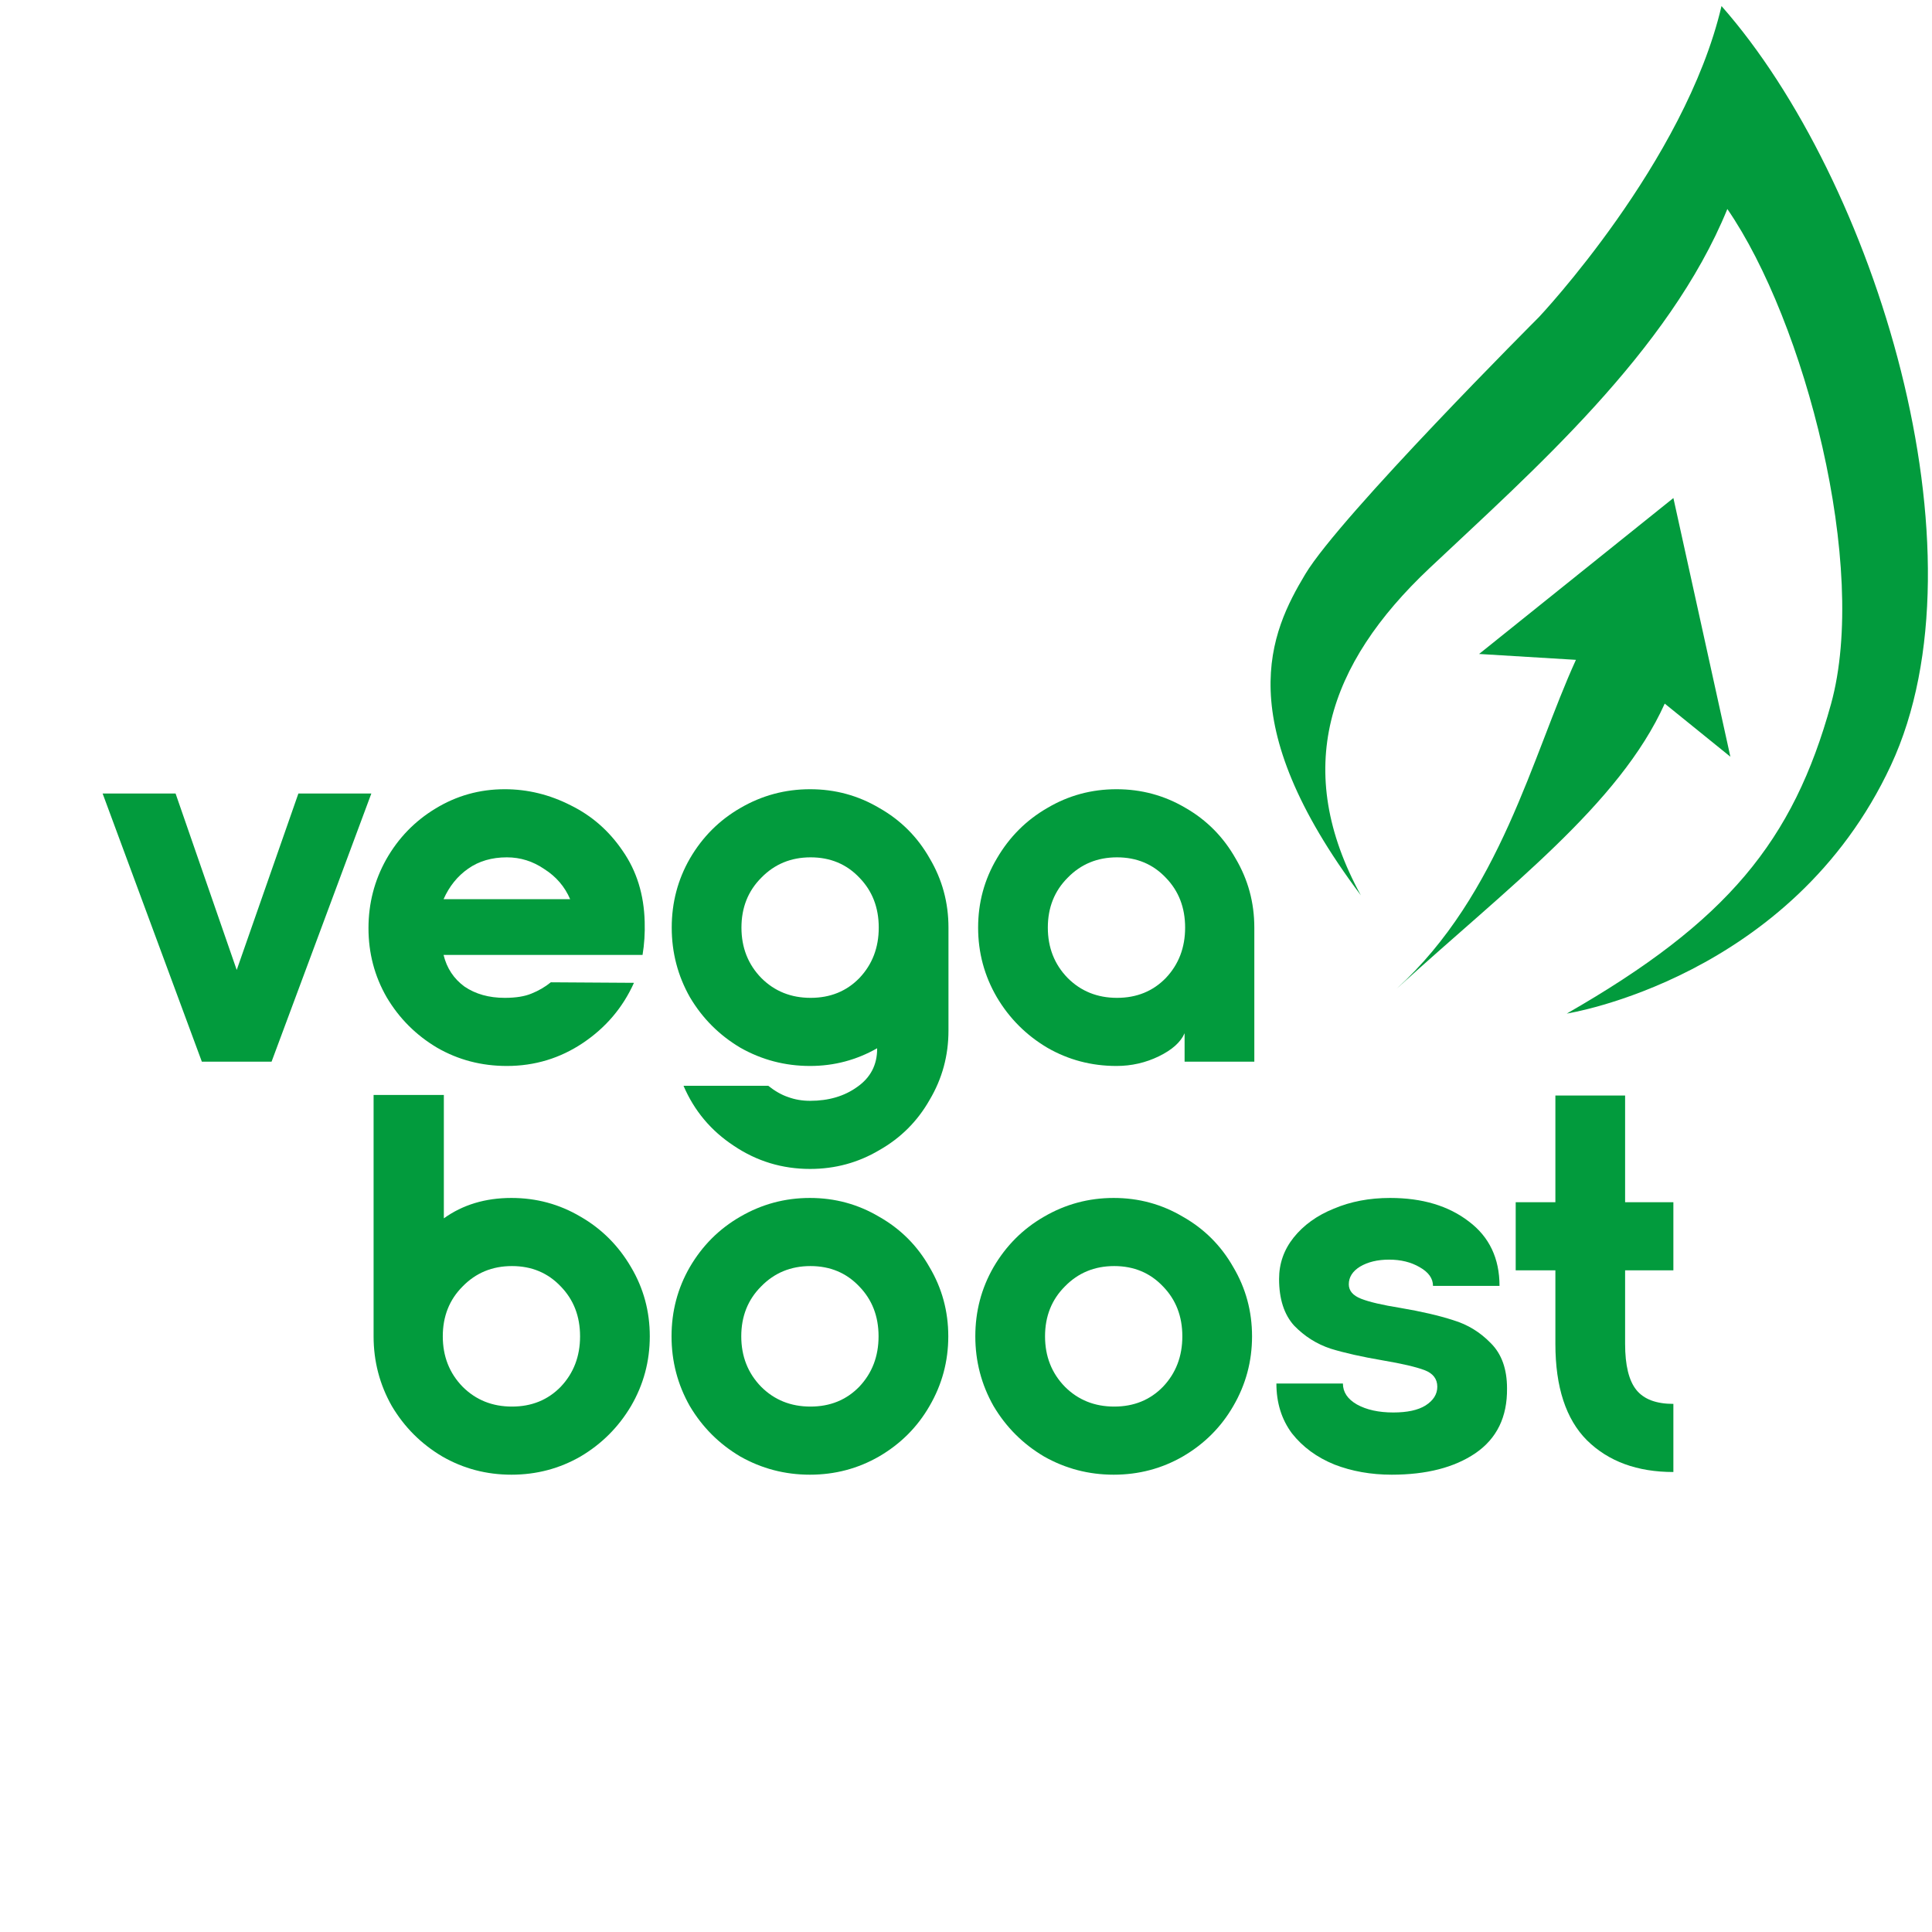
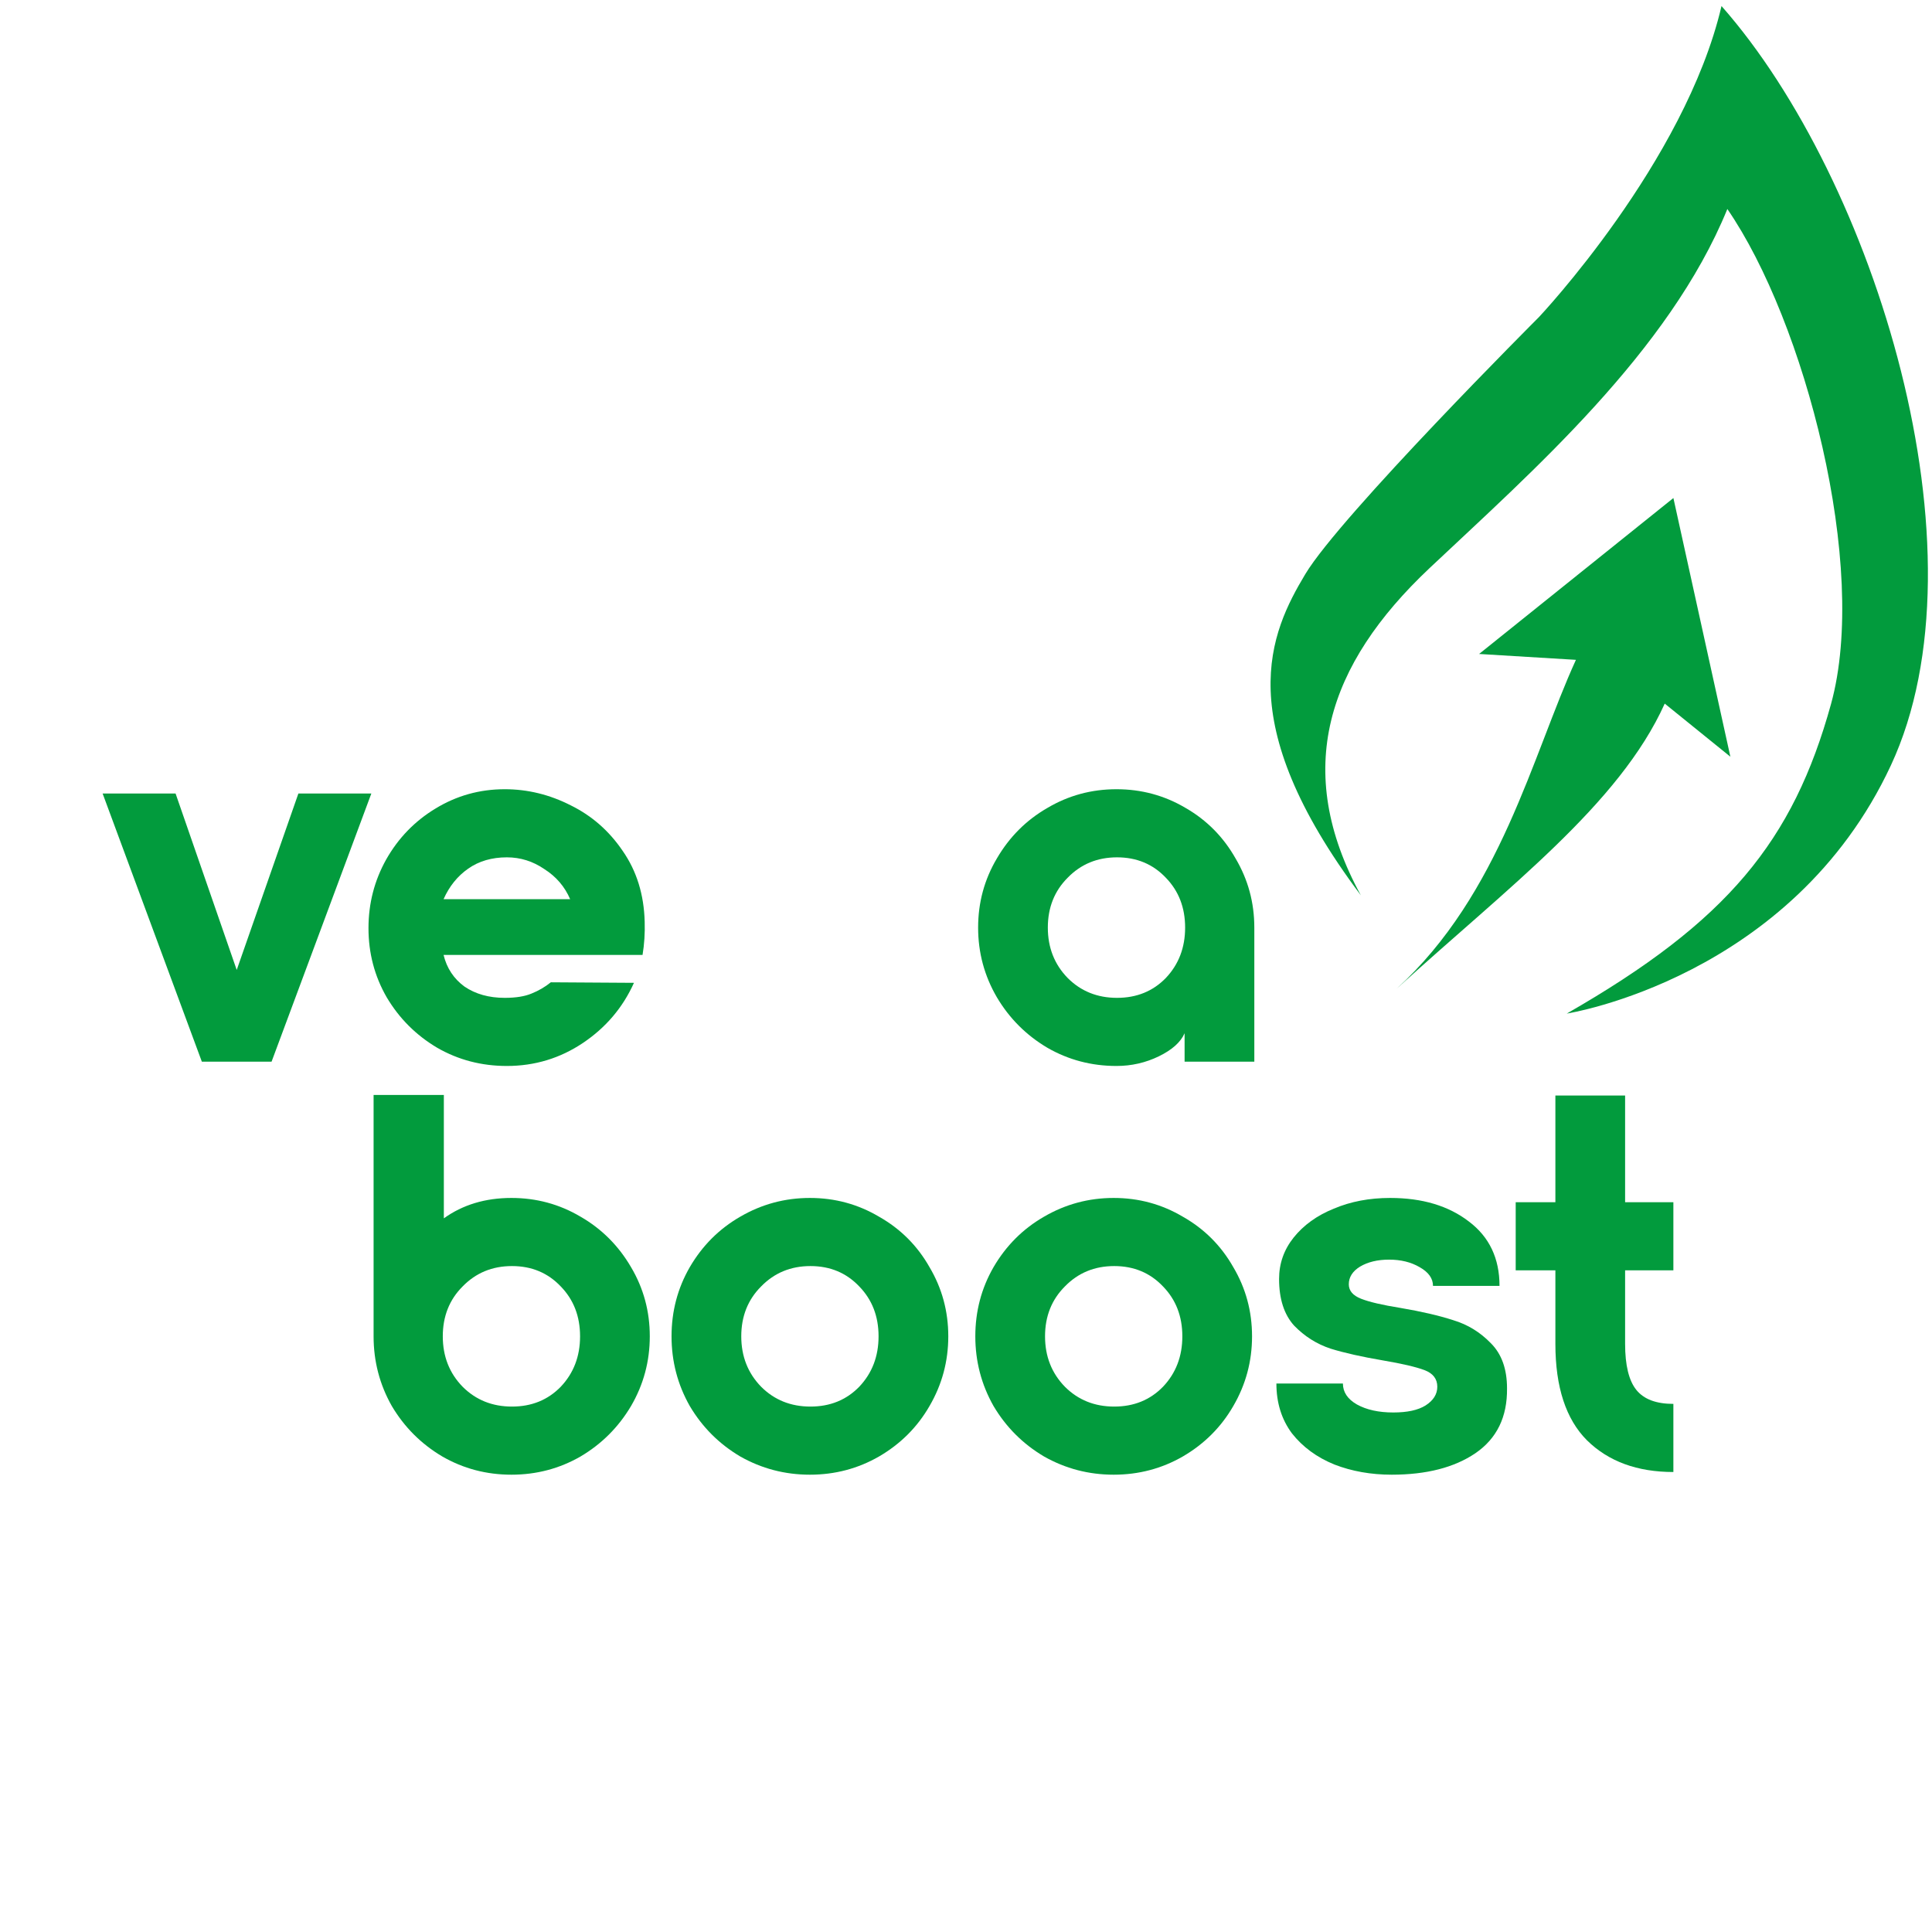
<svg xmlns="http://www.w3.org/2000/svg" viewBox="0 0 124 124" fill="none">
  <g clip-path="url(#clip0_1_691)">
    <path d="M100.556 65.054C100.556 65.054 114.989 62.804 121.362 49.121C127.734 35.438 120.331 11.54 110.49 0.388C108.147 10.415 98.775 20.35 98.775 20.35C98.775 20.35 86.029 33.096 83.78 36.844C81.531 40.593 78.907 46.216 87.341 57.462C82.937 49.403 85.186 42.655 91.746 36.469C98.307 30.284 107.116 22.599 110.865 13.415C115.832 20.631 119.956 36.376 117.519 45.185C115.082 53.995 110.865 59.15 100.556 65.054Z" fill="#029B3D" />
    <path fill-rule="evenodd" clip-rule="evenodd" d="M111.059 48.568L107.402 31.965L94.932 41.973L101.147 42.35C98.336 48.502 96.303 57.387 89.633 63.464C96.794 56.939 103.928 51.632 106.846 45.159L111.059 48.568Z" fill="#029B3D" />
    <path d="M71.659 68.416C70.052 68.416 68.572 68.026 67.218 67.245C65.864 66.442 64.786 65.364 63.983 64.01C63.179 62.633 62.778 61.141 62.778 59.535C62.778 57.929 63.179 56.449 63.983 55.094C64.786 53.718 65.864 52.639 67.218 51.859C68.572 51.056 70.052 50.654 71.659 50.654C73.265 50.654 74.745 51.056 76.099 51.859C77.453 52.639 78.52 53.718 79.3 55.094C80.103 56.449 80.505 57.929 80.505 59.535V68.14H76.03V66.316C75.778 66.89 75.227 67.383 74.378 67.796C73.529 68.209 72.622 68.416 71.659 68.416ZM71.693 64.044C72.955 64.044 73.999 63.62 74.825 62.77C75.651 61.898 76.064 60.82 76.064 59.535C76.064 58.25 75.651 57.183 74.825 56.334C73.999 55.462 72.955 55.026 71.693 55.026C70.431 55.026 69.375 55.462 68.526 56.334C67.677 57.183 67.252 58.25 67.252 59.535C67.252 60.82 67.677 61.898 68.526 62.77C69.375 63.62 70.431 64.044 71.693 64.044Z" fill="#029B3D" />
-     <path d="M51.994 75.025C50.204 75.025 48.575 74.531 47.106 73.544C45.638 72.581 44.559 71.296 43.87 69.689H49.309C49.745 70.034 50.17 70.274 50.583 70.412C51.019 70.573 51.489 70.653 51.994 70.653C53.187 70.653 54.197 70.355 55.023 69.758C55.872 69.162 56.297 68.347 56.297 67.314V67.28C54.966 68.037 53.532 68.416 51.994 68.416C50.388 68.416 48.896 68.026 47.519 67.245C46.165 66.442 45.087 65.364 44.284 64.01C43.503 62.633 43.113 61.141 43.113 59.535C43.113 57.929 43.503 56.449 44.284 55.094C45.087 53.718 46.165 52.639 47.519 51.859C48.896 51.056 50.388 50.654 51.994 50.654C53.6 50.654 55.08 51.056 56.434 51.859C57.811 52.639 58.89 53.718 59.67 55.094C60.473 56.449 60.875 57.929 60.875 59.535V66.144C60.875 67.75 60.473 69.23 59.67 70.584C58.89 71.961 57.811 73.04 56.434 73.82C55.08 74.623 53.6 75.025 51.994 75.025ZM52.028 64.044C53.291 64.044 54.335 63.62 55.161 62.77C55.987 61.898 56.4 60.82 56.4 59.535C56.4 58.25 55.987 57.183 55.161 56.334C54.335 55.462 53.291 55.026 52.028 55.026C50.766 55.026 49.711 55.462 48.862 56.334C48.013 57.183 47.588 58.25 47.588 59.535C47.588 60.82 48.013 61.898 48.862 62.77C49.711 63.62 50.766 64.044 52.028 64.044Z" fill="#029B3D" />
    <path d="M23.65 59.569C23.65 57.986 24.029 56.517 24.786 55.163C25.566 53.786 26.622 52.697 27.953 51.893C29.307 51.067 30.787 50.654 32.393 50.654C33.862 50.654 35.273 50.998 36.627 51.687C37.981 52.352 39.094 53.328 39.966 54.613C40.861 55.898 41.331 57.412 41.377 59.156C41.4 59.891 41.354 60.602 41.24 61.29H28.469C28.676 62.139 29.123 62.816 29.812 63.321C30.523 63.803 31.384 64.044 32.393 64.044C33.105 64.044 33.678 63.952 34.114 63.769C34.573 63.585 34.986 63.344 35.353 63.046L40.689 63.08C39.977 64.664 38.888 65.949 37.419 66.936C35.95 67.922 34.321 68.416 32.531 68.416C30.902 68.416 29.41 68.026 28.056 67.245C26.702 66.442 25.624 65.364 24.82 64.01C24.04 62.656 23.65 61.176 23.65 59.569ZM36.593 57.711C36.248 56.907 35.698 56.265 34.941 55.783C34.206 55.278 33.403 55.026 32.531 55.026C31.567 55.026 30.741 55.267 30.053 55.749C29.364 56.23 28.836 56.885 28.469 57.711H36.593Z" fill="#029B3D" />
    <path d="M6.587 50.93H11.269L15.193 62.254L19.151 50.93H23.833L17.43 68.14H12.955L6.587 50.93Z" fill="#029B3D" />
    <path d="M104.303 81.534V86.25C104.303 87.627 104.544 88.613 105.026 89.21C105.507 89.807 106.299 90.105 107.401 90.105V94.477C105.083 94.477 103.236 93.8 101.859 92.446C100.505 91.092 99.828 89.026 99.828 86.25V81.534H97.281V77.162H99.828V70.313H104.303V77.162H107.401V81.534H104.303Z" fill="#029B3D" />
    <path d="M89.323 94.649C87.992 94.649 86.764 94.431 85.64 93.995C84.515 93.536 83.609 92.87 82.921 91.998C82.255 91.103 81.922 90.036 81.922 88.797H86.191C86.191 89.348 86.489 89.795 87.085 90.139C87.705 90.484 88.485 90.656 89.426 90.656C90.321 90.656 91.01 90.507 91.491 90.208C91.996 89.887 92.249 89.485 92.249 89.003C92.249 88.499 91.973 88.143 91.423 87.936C90.872 87.73 89.988 87.523 88.772 87.317C87.418 87.087 86.294 86.835 85.399 86.559C84.504 86.261 83.724 85.768 83.058 85.079C82.416 84.368 82.094 83.37 82.094 82.085C82.094 81.098 82.404 80.215 83.024 79.434C83.666 78.631 84.527 78.011 85.605 77.576C86.684 77.117 87.889 76.887 89.22 76.887C91.285 76.887 92.972 77.392 94.28 78.402C95.588 79.388 96.242 80.765 96.242 82.532H91.973C91.973 82.05 91.686 81.649 91.113 81.328C90.562 81.006 89.908 80.846 89.151 80.846C88.416 80.846 87.797 80.995 87.292 81.293C86.81 81.591 86.569 81.97 86.569 82.429C86.569 82.842 86.833 83.152 87.361 83.358C87.889 83.565 88.726 83.76 89.874 83.944C91.228 84.173 92.363 84.437 93.281 84.735C94.199 85.011 95.002 85.504 95.691 86.215C96.379 86.904 96.724 87.868 96.724 89.107C96.746 90.942 96.07 92.331 94.693 93.272C93.339 94.19 91.549 94.649 89.323 94.649Z" fill="#029B3D" />
    <path d="M71.479 76.887C73.085 76.887 74.565 77.289 75.919 78.092C77.296 78.872 78.374 79.951 79.155 81.328C79.958 82.681 80.359 84.162 80.359 85.768C80.359 87.374 79.958 88.866 79.155 90.243C78.374 91.597 77.296 92.675 75.919 93.478C74.565 94.258 73.085 94.649 71.479 94.649C69.872 94.649 68.381 94.258 67.004 93.478C65.65 92.675 64.571 91.597 63.768 90.243C62.988 88.866 62.598 87.374 62.598 85.768C62.598 84.162 62.988 82.681 63.768 81.328C64.571 79.951 65.65 78.872 67.004 78.092C68.381 77.289 69.872 76.887 71.479 76.887ZM71.513 81.259C70.251 81.259 69.195 81.695 68.346 82.567C67.497 83.416 67.073 84.483 67.073 85.768C67.073 87.053 67.497 88.131 68.346 89.003C69.195 89.853 70.251 90.277 71.513 90.277C72.775 90.277 73.819 89.853 74.645 89.003C75.472 88.131 75.885 87.053 75.885 85.768C75.885 84.483 75.472 83.416 74.645 82.567C73.819 81.695 72.775 81.259 71.513 81.259Z" fill="#029B3D" />
    <path d="M51.982 76.887C53.588 76.887 55.068 77.289 56.422 78.092C57.799 78.872 58.878 79.951 59.658 81.328C60.461 82.681 60.863 84.162 60.863 85.768C60.863 87.374 60.461 88.866 59.658 90.243C58.878 91.597 57.799 92.675 56.422 93.478C55.068 94.258 53.588 94.649 51.982 94.649C50.376 94.649 48.884 94.258 47.507 93.478C46.153 92.675 45.075 91.597 44.272 90.243C43.491 88.866 43.101 87.374 43.101 85.768C43.101 84.162 43.491 82.681 44.272 81.328C45.075 79.951 46.153 78.872 47.507 78.092C48.884 77.289 50.376 76.887 51.982 76.887ZM52.016 81.259C50.754 81.259 49.699 81.695 48.85 82.567C48.001 83.416 47.576 84.483 47.576 85.768C47.576 87.053 48.001 88.131 48.85 89.003C49.699 89.853 50.754 90.277 52.016 90.277C53.279 90.277 54.323 89.853 55.149 89.003C55.975 88.131 56.388 87.053 56.388 85.768C56.388 84.483 55.975 83.416 55.149 82.567C54.323 81.695 53.279 81.259 52.016 81.259Z" fill="#029B3D" />
    <path d="M23.978 70.278H28.487V78.195C29.704 77.323 31.149 76.887 32.825 76.887C34.431 76.887 35.911 77.289 37.265 78.092C38.619 78.872 39.697 79.951 40.501 81.328C41.304 82.681 41.705 84.162 41.705 85.768C41.705 87.374 41.304 88.866 40.501 90.243C39.697 91.597 38.619 92.675 37.265 93.478C35.911 94.258 34.431 94.649 32.825 94.649C31.218 94.649 29.738 94.258 28.384 93.478C27.03 92.675 25.952 91.597 25.148 90.243C24.368 88.866 23.978 87.374 23.978 85.768V70.278ZM32.859 81.259C31.597 81.259 30.541 81.695 29.692 82.567C28.843 83.416 28.419 84.483 28.419 85.768C28.419 87.053 28.843 88.132 29.692 89.004C30.541 89.853 31.597 90.277 32.859 90.277C34.121 90.277 35.165 89.853 35.991 89.004C36.817 88.132 37.23 87.053 37.23 85.768C37.23 84.483 36.817 83.416 35.991 82.567C35.165 81.695 34.121 81.259 32.859 81.259Z" fill="#029B3D" />
  </g>
  <defs>
    <clipPath id="clip0_1_691">
      <rect width="124" height="124" fill="white" />
    </clipPath>
  </defs>
</svg>